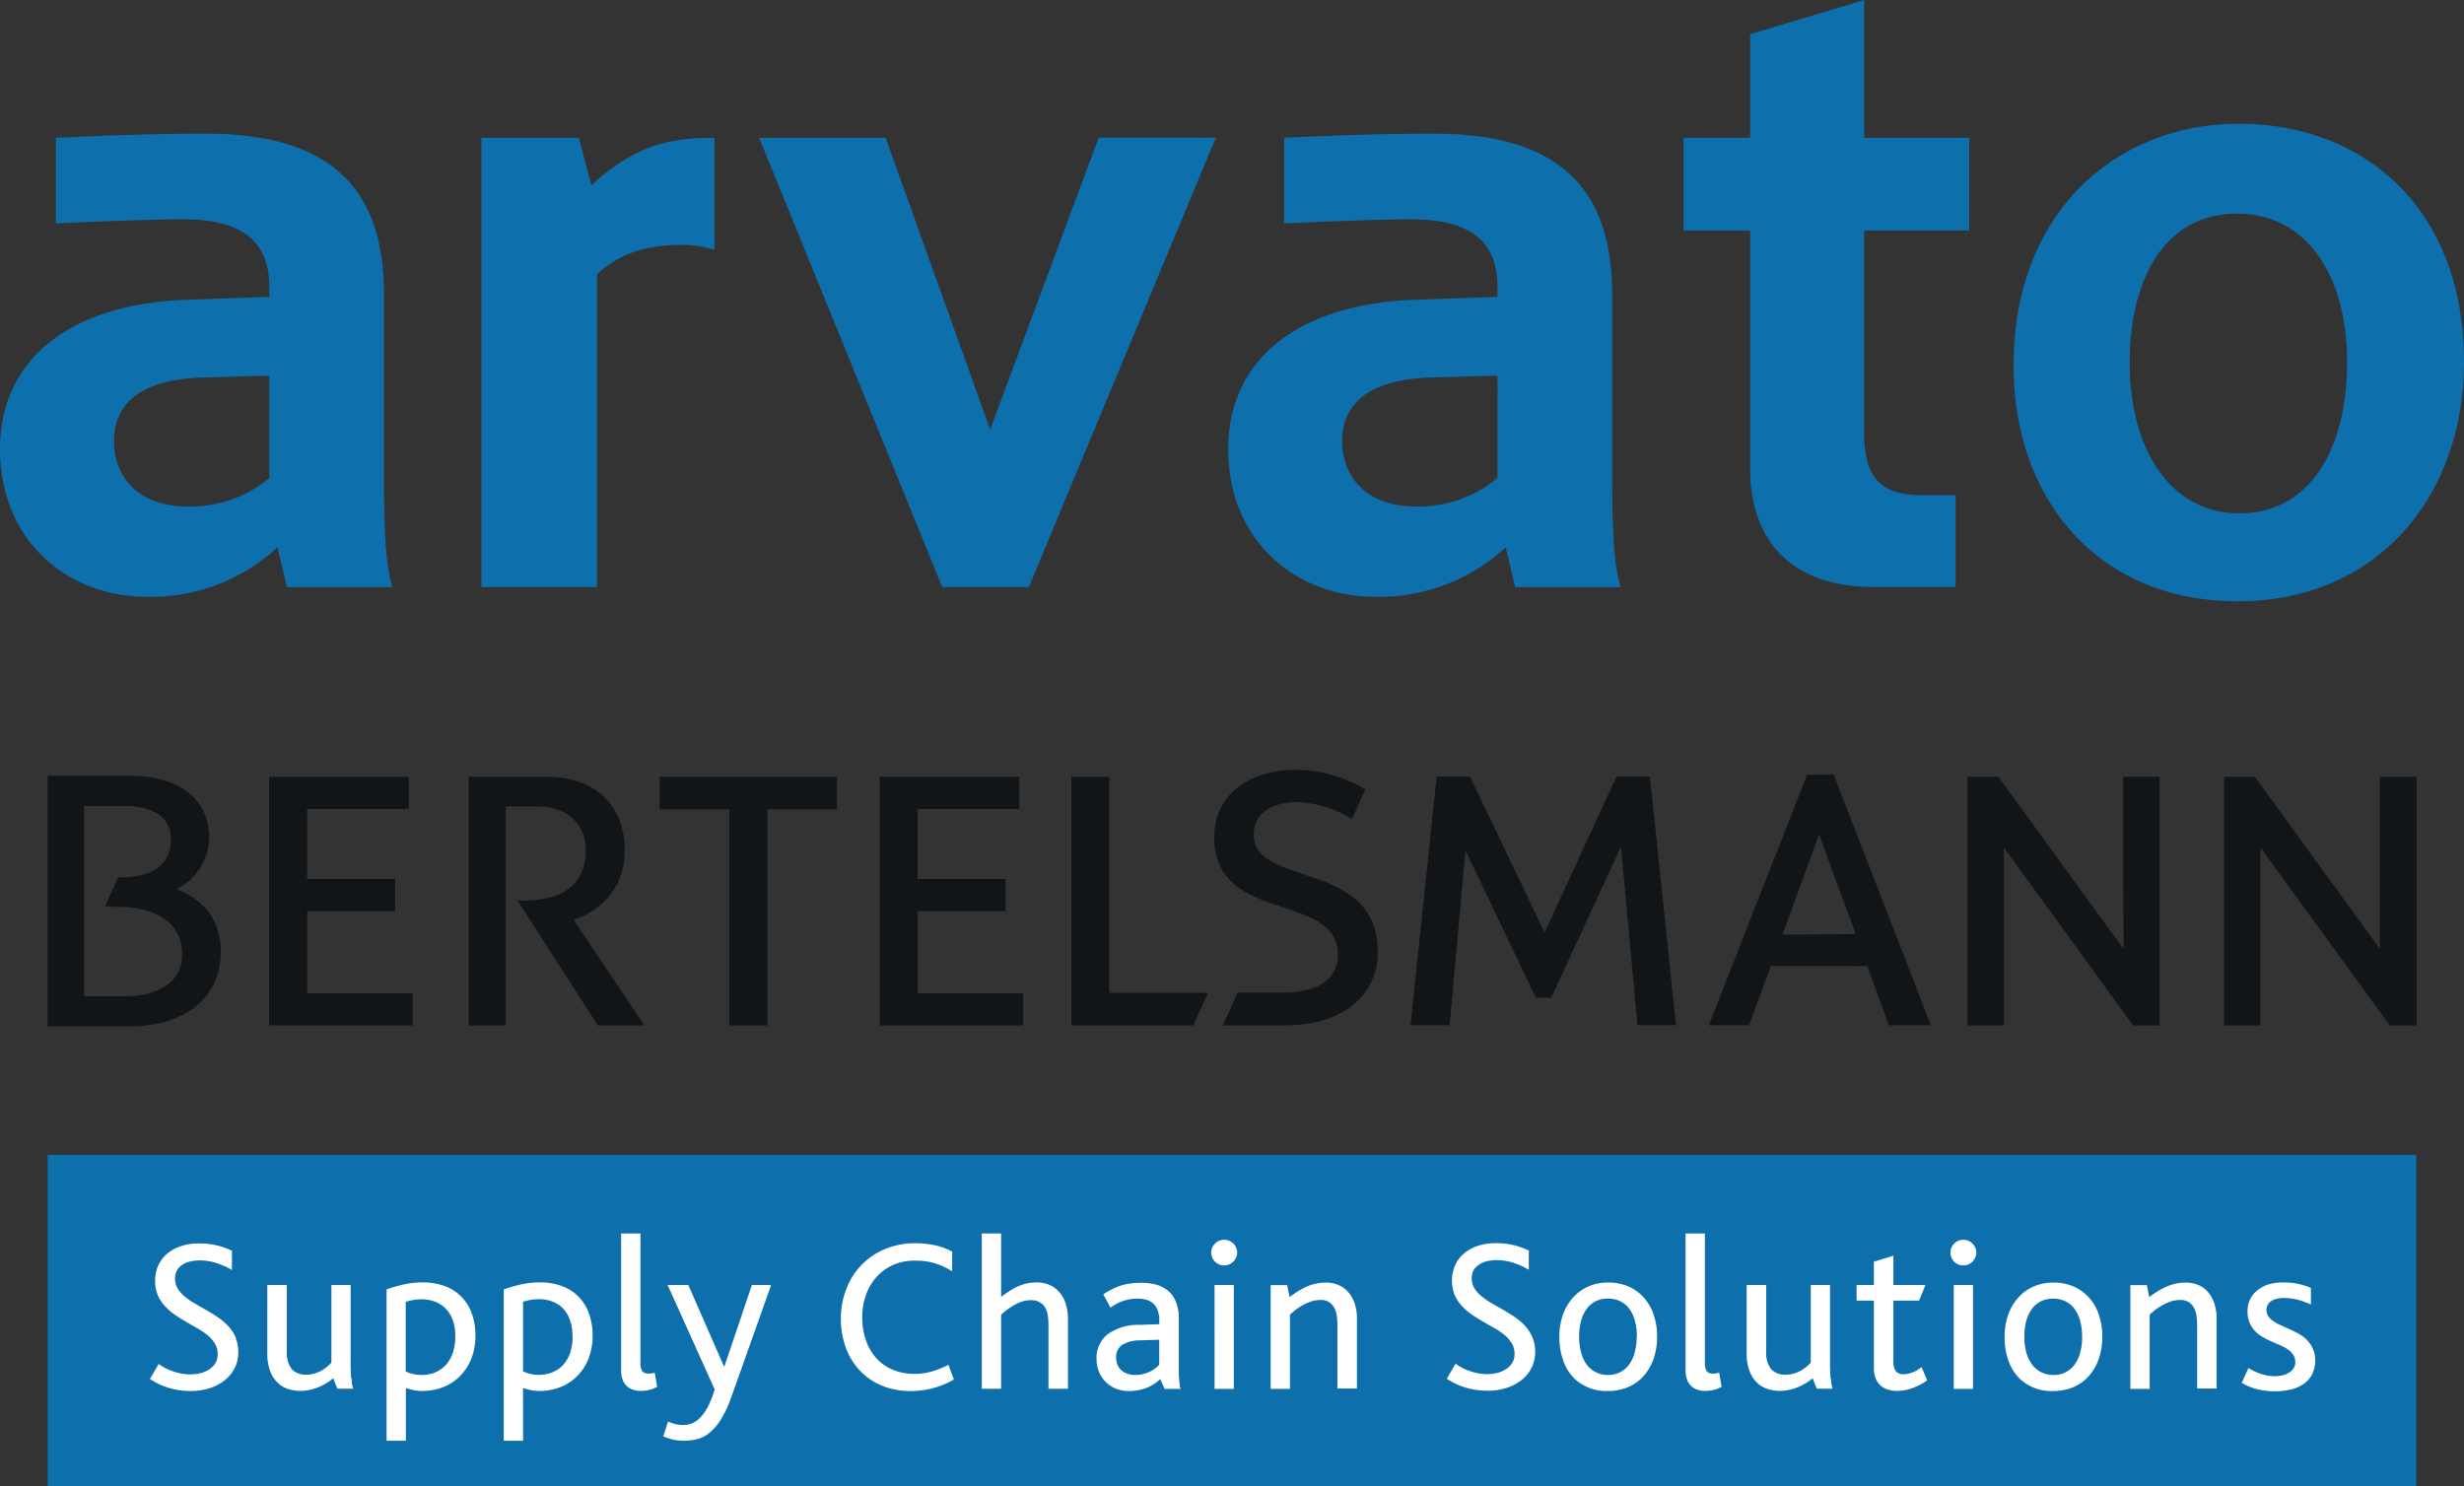
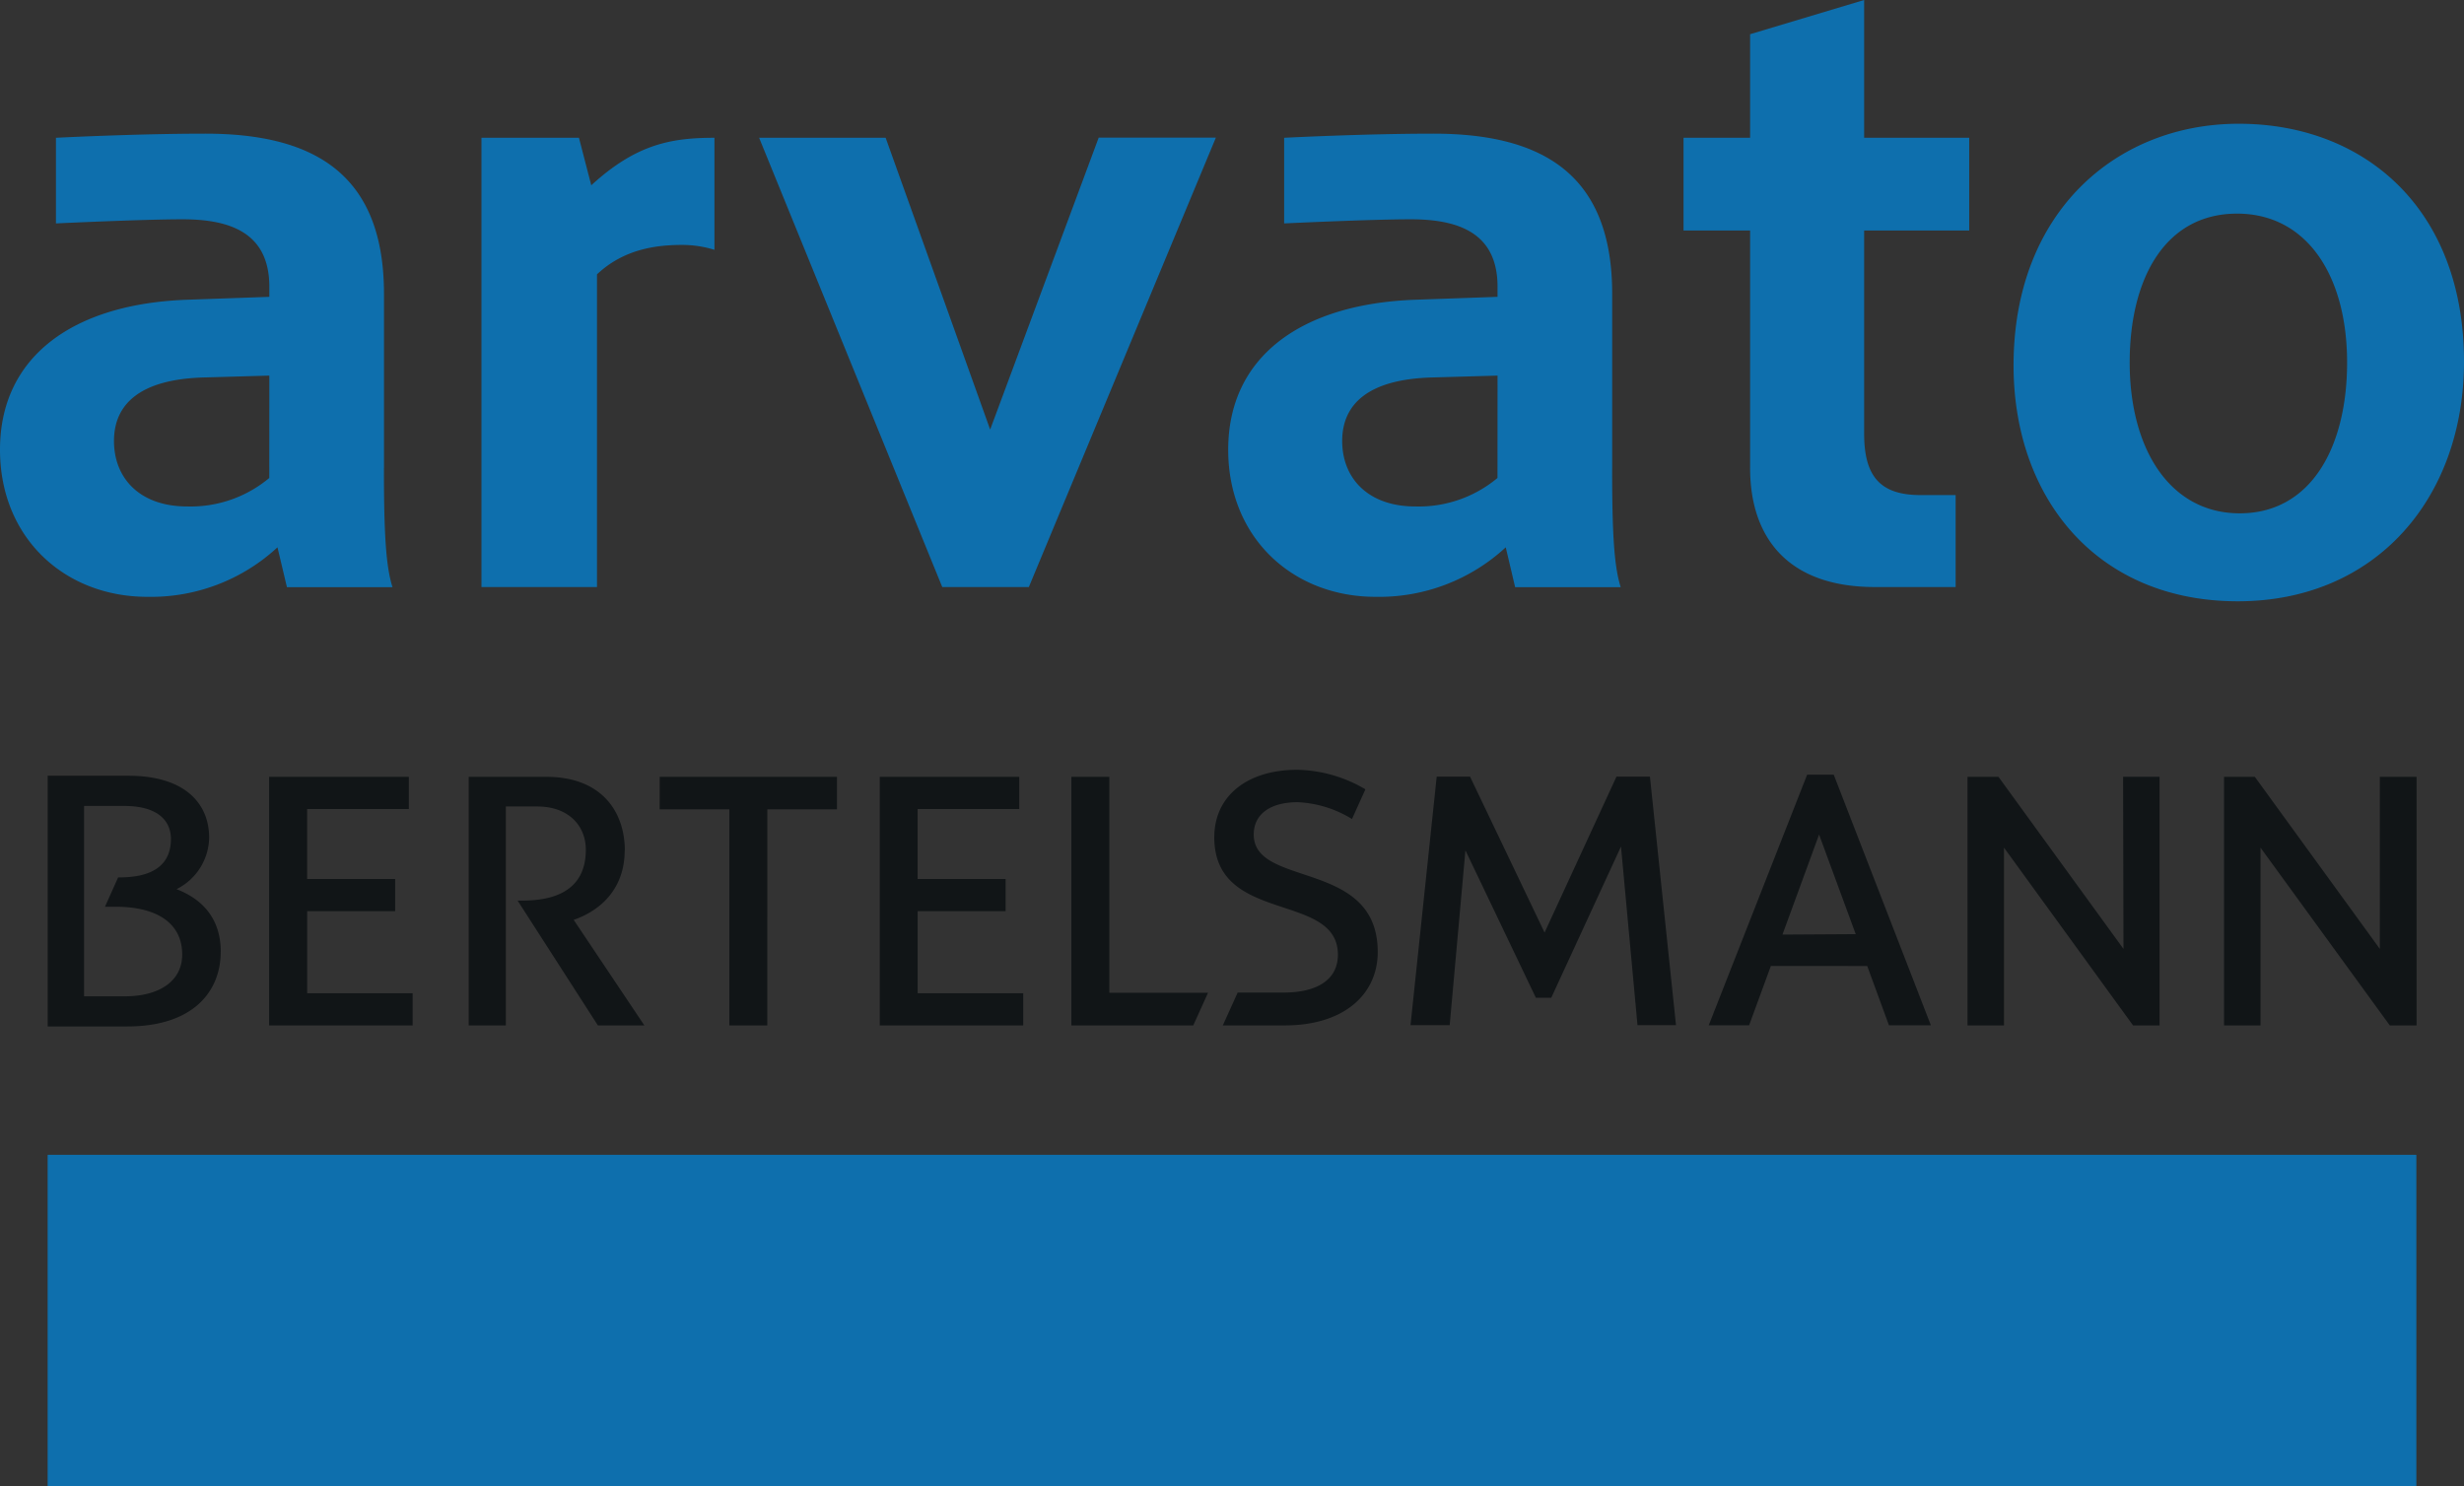
<svg xmlns="http://www.w3.org/2000/svg" id="Ebene_1" data-name="Ebene 1" viewBox="0 0 447.9 270.18">
  <rect x="0" y="0" width="447.9" height="270.18" fill="#333333" stroke="none" />
  <defs>
    <style>.cls-1{fill:#0e6fad;}.cls-2{fill:#fff;}.cls-3{fill:#111517;}</style>
  </defs>
  <title>scm_neu</title>
  <rect class="cls-1" x="8.66" y="209.96" width="430.58" height="60.22" />
-   <path class="cls-2" d="M502.13,506.46a5.15,5.15,0,0,0-1-1.5,6.3,6.3,0,0,0-1.4-1.1c-.53-.3-1.06-.58-1.62-.84l-1.61-.72a8,8,0,0,1-1.4-.74,3.8,3.8,0,0,1-1-.9,2,2,0,0,1-.38-1.21,1.77,1.77,0,0,1,.25-1,1.82,1.82,0,0,1,.68-.67,3.07,3.07,0,0,1,1-.39,5.78,5.78,0,0,1,1.28-.13,8.83,8.83,0,0,1,1.39.1,9.37,9.37,0,0,1,1.24.26,11.72,11.72,0,0,1,1.14.37c.37.14.73.28,1.09.44v-3a12.74,12.74,0,0,0-2.21-.71,12.42,12.42,0,0,0-2.81-.28,8.81,8.81,0,0,0-2.86.41A6,6,0,0,0,491.9,496a4.44,4.44,0,0,0-1.22,1.64,4.9,4.9,0,0,0-.41,2,5.42,5.42,0,0,0,.37,2.11,4.83,4.83,0,0,0,1,1.52,6.11,6.11,0,0,0,1.38,1.08,17,17,0,0,0,1.59.81l1.59.69a7.48,7.48,0,0,1,1.38.75,3.69,3.69,0,0,1,1,1,2.25,2.25,0,0,1,.37,1.32,2,2,0,0,1-.28,1.07,2.48,2.48,0,0,1-.78.8,3.92,3.92,0,0,1-1.19.51,5.94,5.94,0,0,1-1.5.17,7.39,7.39,0,0,1-1.43-.13,9.56,9.56,0,0,1-1.28-.35,9.67,9.67,0,0,1-1.12-.48c-.35-.17-.65-.35-.93-.52l-1.22,2.69a10.13,10.13,0,0,0,1.1.58,10.6,10.6,0,0,0,1.35.49,11.38,11.38,0,0,0,1.63.34,12.83,12.83,0,0,0,1.93.13,12.56,12.56,0,0,0,2.87-.31,6.74,6.74,0,0,0,2.33-1,4.81,4.81,0,0,0,1.57-1.75,5.42,5.42,0,0,0,.57-2.59A4.89,4.89,0,0,0,502.13,506.46ZM482.93,496a4.79,4.79,0,0,0-1.79-1.17,5.79,5.79,0,0,0-2-.37,8.51,8.51,0,0,0-3.52.71A10.87,10.87,0,0,0,474,496c-.52.32-1.05.68-1.6,1.09l-.43-2.17h-3v18.87h3.51V500.29a15.06,15.06,0,0,1,1.19-1,10.29,10.29,0,0,1,1.34-.83,8.74,8.74,0,0,1,1.45-.61,5.3,5.3,0,0,1,1.53-.23,2.82,2.82,0,0,1,1.64.42,2.78,2.78,0,0,1,.95,1.09,4.75,4.75,0,0,1,.43,1.5,15.19,15.19,0,0,1,.1,1.64v11.45h3.54V501.13a8.56,8.56,0,0,0-.49-3.09,5.87,5.87,0,0,0-1.27-2.07Zm-22.73,8.31a10.5,10.5,0,0,0-.35-2.85,6.38,6.38,0,0,0-1-2.18,4.68,4.68,0,0,0-1.66-1.41,5,5,0,0,0-2.27-.49,4.86,4.86,0,0,0-2.24.5,4.66,4.66,0,0,0-1.64,1.42,6.73,6.73,0,0,0-1,2.18,10.82,10.82,0,0,0-.34,2.83,10.48,10.48,0,0,0,.36,2.85,6.52,6.52,0,0,0,1.05,2.2,4.76,4.76,0,0,0,3.91,1.9,4.68,4.68,0,0,0,2.21-.51,4.77,4.77,0,0,0,1.63-1.41,6.48,6.48,0,0,0,1-2.2,10.45,10.45,0,0,0,.35-2.83Zm3-4.12a12.14,12.14,0,0,1,.67,4.16,11.92,11.92,0,0,1-.7,4.15,9.26,9.26,0,0,1-2,3.23,8.15,8.15,0,0,1-2.75,1.82,9.39,9.39,0,0,1-3.52.63,8.39,8.39,0,0,1-6.1-2.3,8.64,8.64,0,0,1-2-3.26,12.51,12.51,0,0,1-.69-4.23,12.09,12.09,0,0,1,.69-4.2,9.22,9.22,0,0,1,2-3.22,8.13,8.13,0,0,1,2.73-1.86,9,9,0,0,1,3.45-.65,9.17,9.17,0,0,1,3.55.66,8,8,0,0,1,2.76,1.89,8.8,8.8,0,0,1,1.92,3.18Zm-22.93-12.84a2.49,2.49,0,0,0-.75-.49,2.3,2.3,0,0,0-1.83,0,2.15,2.15,0,0,0-.74.5,2.48,2.48,0,0,0-.5.74,2.25,2.25,0,0,0-.18.89,2.37,2.37,0,0,0,.18.93,2.25,2.25,0,0,0,.5.74,2.15,2.15,0,0,0,.74.5,2.42,2.42,0,0,0,1.83,0,2.38,2.38,0,0,0,.75-.51,2.49,2.49,0,0,0,.51-.75,2.16,2.16,0,0,0,.2-.91,2.18,2.18,0,0,0-.2-.9A2.57,2.57,0,0,0,440.23,487.32Zm-3.4,26.44h3.5V494.89h-3.5Zm-6.52-3.48a4.87,4.87,0,0,1-.79.4,6.65,6.65,0,0,1-.89.3,4.17,4.17,0,0,1-.94.11,1.66,1.66,0,0,1-1.38-.55,2.73,2.73,0,0,1-.45-1.73V497.74h4.67l1.15-2.85h-5.82v-5.33l-3.55,1.11v4.22h-3.15v2.85h3.15V510a5.32,5.32,0,0,0,.26,1.7,3.35,3.35,0,0,0,2.09,2.15,5.53,5.53,0,0,0,1.92.3,8,8,0,0,0,2.76-.52,10.46,10.46,0,0,0,2.65-1.39l-1-2.39C430.76,510,430.55,510.14,430.31,510.28Zm-15.9,1.51c0-.52-.06-1.18-.07-2s0-1.83,0-3.06V494.89h-3.5V509a7.54,7.54,0,0,1-.75.73,8.23,8.23,0,0,1-1,.71,6.33,6.33,0,0,1-1.3.54,4.89,4.89,0,0,1-1.49.22,3.41,3.41,0,0,1-2.66-1,4.72,4.72,0,0,1-.9-3.18V494.89h-3.55V507.3a8.57,8.57,0,0,0,.58,3.41,5.64,5.64,0,0,0,1.45,2.1,5.07,5.07,0,0,0,1.93,1.05,7.59,7.59,0,0,0,2,.29,8.07,8.07,0,0,0,1.8-.2,10,10,0,0,0,1.63-.51,10.36,10.36,0,0,0,1.41-.73,9.21,9.21,0,0,0,1.18-.86l.76,1.91h2.88a4.09,4.09,0,0,1-.19-.75,9.09,9.09,0,0,1-.13-1.22ZM393.56,511h-.45a1.37,1.37,0,0,1-1.14-.42,2.83,2.83,0,0,1-.34-1.66V485.53h-3.51v24.92a4.93,4.93,0,0,0,.21,1.47,2.95,2.95,0,0,0,1.76,1.95,4.48,4.48,0,0,0,1.65.28,6.34,6.34,0,0,0,1.46-.17,6.06,6.06,0,0,0,1.47-.57l-.45-2.59a3.1,3.1,0,0,1-.66.16Zm-14.29-6.7a10.5,10.5,0,0,0-.35-2.85,6.38,6.38,0,0,0-1-2.18,4.68,4.68,0,0,0-1.66-1.41,5,5,0,0,0-2.27-.49,4.86,4.86,0,0,0-2.24.5,4.66,4.66,0,0,0-1.64,1.42,6.73,6.73,0,0,0-1,2.18,10.82,10.82,0,0,0-.34,2.83,10.48,10.48,0,0,0,.36,2.85,6.52,6.52,0,0,0,1,2.2,4.76,4.76,0,0,0,3.91,1.9,4.68,4.68,0,0,0,2.21-.51,4.77,4.77,0,0,0,1.63-1.41,6.48,6.48,0,0,0,1-2.2,10.45,10.45,0,0,0,.35-2.83Zm3-4.12a12.14,12.14,0,0,1,.67,4.16,11.92,11.92,0,0,1-.7,4.15,9.26,9.26,0,0,1-2,3.23,8.15,8.15,0,0,1-2.75,1.82,9.39,9.39,0,0,1-3.52.63,8.39,8.39,0,0,1-6.1-2.3,8.64,8.64,0,0,1-2-3.26,12.51,12.51,0,0,1-.69-4.23,12.09,12.09,0,0,1,.69-4.2,9.22,9.22,0,0,1,2-3.22,8.13,8.13,0,0,1,2.73-1.86,9,9,0,0,1,3.45-.65,9.17,9.17,0,0,1,3.55.66,8,8,0,0,1,2.76,1.89,8.8,8.8,0,0,1,1.92,3.18ZM359,502.4a10.69,10.69,0,0,0-1.85-1.62c-.68-.47-1.39-.91-2.12-1.33l-2.12-1.22a13,13,0,0,1-1.85-1.26,6,6,0,0,1-1.31-1.47,3.31,3.31,0,0,1-.5-1.83,3,3,0,0,1,.36-1.5,2.87,2.87,0,0,1,1-1,4.44,4.44,0,0,1,1.42-.6,7.4,7.4,0,0,1,1.73-.19,9.73,9.73,0,0,1,3.13.51,13.15,13.15,0,0,1,2.73,1.24l0-3.5a13.68,13.68,0,0,0-2.47-.91,13.35,13.35,0,0,0-3.59-.42,10,10,0,0,0-3.36.53,7.36,7.36,0,0,0-2.48,1.44,6,6,0,0,0-1.54,2.14,6.6,6.6,0,0,0-.52,2.63,6.88,6.88,0,0,0,.49,2.7,7.06,7.06,0,0,0,1.34,2,10.11,10.11,0,0,0,1.81,1.56q1,.68,2.07,1.29l2.08,1.2a12.34,12.34,0,0,1,1.82,1.25,6.1,6.1,0,0,1,1.27,1.49,3.6,3.6,0,0,1,.49,1.89,3.06,3.06,0,0,1-.45,1.68,3.64,3.64,0,0,1-1.17,1.14,5.29,5.29,0,0,1-1.6.66,7.92,7.92,0,0,1-1.73.2,9,9,0,0,1-1.82-.18,13.34,13.34,0,0,1-1.61-.46,9.81,9.81,0,0,1-1.34-.61,8.89,8.89,0,0,1-1-.66l-1.6,2.75a14.46,14.46,0,0,0,1.34.78,11.82,11.82,0,0,0,1.67.7,13.84,13.84,0,0,0,2,.5,14.38,14.38,0,0,0,2.45.2,11,11,0,0,0,3.4-.51,8.47,8.47,0,0,0,2.72-1.42,6.62,6.62,0,0,0,1.82-2.22,6.32,6.32,0,0,0,.67-2.9,6.66,6.66,0,0,0-.5-2.65A7.35,7.35,0,0,0,359,502.4ZM326.63,496a4.75,4.75,0,0,0-1.8-1.17,5.69,5.69,0,0,0-2-.37,9.17,9.17,0,0,0-1.86.18,9.55,9.55,0,0,0-1.67.53,11.31,11.31,0,0,0-1.57.83c-.52.32-1.05.68-1.6,1.09l-.43-2.17h-3v18.87h3.51V500.29a15.06,15.06,0,0,1,1.19-1,9.66,9.66,0,0,1,1.34-.83,8.74,8.74,0,0,1,1.45-.61,5.3,5.3,0,0,1,1.53-.23,2.85,2.85,0,0,1,1.64.42,2.78,2.78,0,0,1,.95,1.09,4.75,4.75,0,0,1,.43,1.5,15.16,15.16,0,0,1,.09,1.64v11.45h3.55V501.13a8.56,8.56,0,0,0-.49-3.09A5.87,5.87,0,0,0,326.63,496Zm-20.73-8.65a2.49,2.49,0,0,0-.75-.49,2.17,2.17,0,0,0-.9-.19,2.21,2.21,0,0,0-.93.19,2.25,2.25,0,0,0-.74.5,2.68,2.68,0,0,0-.5.74,2.25,2.25,0,0,0-.18.89,2.37,2.37,0,0,0,.18.93,2.41,2.41,0,0,0,.5.74,2.25,2.25,0,0,0,.74.5,2.37,2.37,0,0,0,.93.18,2.33,2.33,0,0,0,.9-.18,2.38,2.38,0,0,0,.75-.51,2.49,2.49,0,0,0,.51-.75,2.16,2.16,0,0,0,.2-.91,2.18,2.18,0,0,0-.2-.9A2.57,2.57,0,0,0,305.9,487.32Zm-3.4,26.44H306V494.89H302.5Zm-10.09-8.94-3.45.12a6.1,6.1,0,0,0-3.35.88,2.6,2.6,0,0,0-1,2.21,3.7,3.7,0,0,0,.21,1.26,2.68,2.68,0,0,0,.66,1,2.93,2.93,0,0,0,1.09.68,4.07,4.07,0,0,0,1.5.25,5.69,5.69,0,0,0,1.49-.18,5.83,5.83,0,0,0,1.22-.44,4.65,4.65,0,0,0,.95-.59,7.86,7.86,0,0,0,.71-.63v-4.57Zm3.75,8.28a4.3,4.3,0,0,0,.18.66H293.4l-.76-1.79a11.36,11.36,0,0,1-1,.81,7.81,7.81,0,0,1-1.28.7,8.81,8.81,0,0,1-3.41.67,6.34,6.34,0,0,1-2.27-.4,5.36,5.36,0,0,1-1.87-1.16,5.57,5.57,0,0,1-1.28-1.85,6,6,0,0,1-.48-2.45,5.41,5.41,0,0,1,2-4.45,9.38,9.38,0,0,1,5.72-1.72l3.68-.12v-.72a5,5,0,0,0-.3-1.84,3,3,0,0,0-.81-1.22,3.21,3.21,0,0,0-1.25-.67,6,6,0,0,0-1.56-.2,8.74,8.74,0,0,0-1.6.14,8.9,8.9,0,0,0-1.34.38,7.49,7.49,0,0,0-1.1.53c-.33.19-.63.39-.9.58l-1.33-2.4a14.07,14.07,0,0,1,1.72-1,9.22,9.22,0,0,1,1.7-.67,10.15,10.15,0,0,1,1.71-.34,14.81,14.81,0,0,1,1.78-.1,10.21,10.21,0,0,1,2.73.34,5.57,5.57,0,0,1,2.15,1.11,5.05,5.05,0,0,1,1.42,2A8,8,0,0,1,296,501v6.33c0,1.11,0,2.05,0,2.8s0,1.37.07,1.86a10.28,10.28,0,0,0,.12,1.14ZM274,495.91a4.67,4.67,0,0,0-1.8-1.14,6.14,6.14,0,0,0-2-.34,8.22,8.22,0,0,0-1.83.19,8.64,8.64,0,0,0-1.65.55,9.87,9.87,0,0,0-1.52.84q-.75.48-1.5,1.05V485.53h-3.51v28.23h3.51V500.29c.36-.31.74-.63,1.15-.94a11.09,11.09,0,0,1,1.3-.84,7.45,7.45,0,0,1,1.42-.62,5.18,5.18,0,0,1,1.52-.23,3,3,0,0,1,1.67.4,2.79,2.79,0,0,1,1,1.05,4.57,4.57,0,0,1,.45,1.48,13.3,13.3,0,0,1,.1,1.68v11.49h3.55v-12.4a9.59,9.59,0,0,0-.5-3.32A5.71,5.71,0,0,0,274,495.91Zm-22.75,14.68a11.57,11.57,0,0,1-3.29.46,9.67,9.67,0,0,1-4-.77,8.33,8.33,0,0,1-3-2.14,9.42,9.42,0,0,1-1.86-3.26,12.69,12.69,0,0,1-.64-4.13,12,12,0,0,1,.66-4,9.64,9.64,0,0,1,1.91-3.28,9.1,9.1,0,0,1,3-2.2,9.68,9.68,0,0,1,4-.8,13.39,13.39,0,0,1,2,.13,12.4,12.4,0,0,1,1.72.38,11.74,11.74,0,0,1,1.56.61,15.73,15.73,0,0,1,1.49.82l0-3.58a11.35,11.35,0,0,0-2.73-1.06,15.85,15.85,0,0,0-4-.46,14,14,0,0,0-5.5,1.06,12.63,12.63,0,0,0-7,7.24,14.53,14.53,0,0,0-1,5.35,15.3,15.3,0,0,0,.88,5.27,12,12,0,0,0,2.53,4.18,11.64,11.64,0,0,0,4,2.77,13.8,13.8,0,0,0,5.36,1,15.77,15.77,0,0,0,3.88-.5,15.52,15.52,0,0,0,3.9-1.6l-1-2.67a17.05,17.05,0,0,1-3,1.21Zm-37.83-.94h-.12l-6.46-14.76h-3.76l8.55,19a18,18,0,0,1-1.16,3,8.94,8.94,0,0,1-1.35,2,4.62,4.62,0,0,1-1.51,1.12,4.15,4.15,0,0,1-1.61.34,6.71,6.71,0,0,1-1.56-.17,6.11,6.11,0,0,1-1.28-.47l-.88,2.7A12.85,12.85,0,0,0,204,523a9.22,9.22,0,0,0,2.11.21,9.73,9.73,0,0,0,2.34-.28,5.81,5.81,0,0,0,2.23-1.15,10.12,10.12,0,0,0,2.08-2.43,20.78,20.78,0,0,0,1.92-4.14l7.22-20.31h-3.5ZM200.07,511h-.45a1.4,1.4,0,0,1-1.14-.42,2.83,2.83,0,0,1-.34-1.66V485.53h-3.51v24.92a4.93,4.93,0,0,0,.21,1.47,2.95,2.95,0,0,0,1.76,1.95,4.48,4.48,0,0,0,1.65.28,6.19,6.19,0,0,0,1.45-.17,6,6,0,0,0,1.48-.57l-.45-2.59a3.1,3.1,0,0,1-.66.16Zm-14.29-6.79a8.43,8.43,0,0,0-.48-3A5.82,5.82,0,0,0,184,499.1a5.51,5.51,0,0,0-1.93-1.22,7,7,0,0,0-2.35-.4,8.61,8.61,0,0,0-1.63.14c-.46.09-.89.2-1.29.31v12.66a6.08,6.08,0,0,0,1.3.47,7,7,0,0,0,1.58.17,6.21,6.21,0,0,0,2.53-.49,5.49,5.49,0,0,0,1.94-1.39,6.22,6.22,0,0,0,1.24-2.22,9.57,9.57,0,0,0,.42-2.94Zm3-4.14a11.59,11.59,0,0,1,.66,4,11.27,11.27,0,0,1-.79,4.34,9.44,9.44,0,0,1-2.12,3.16,8.77,8.77,0,0,1-3.06,1.94,10.36,10.36,0,0,1-3.63.65,7.73,7.73,0,0,1-1.7-.16,9.63,9.63,0,0,1-1.34-.38v9.59h-3.51V495.69l1.25-.41c.47-.14,1-.27,1.52-.4s1.13-.24,1.76-.33a16,16,0,0,1,2-.12,11.41,11.41,0,0,1,4.06.67,8.05,8.05,0,0,1,4.88,4.95Zm-24.3,4.14a8.43,8.43,0,0,0-.48-3,5.82,5.82,0,0,0-1.33-2.09,5.46,5.46,0,0,0-1.94-1.22,6.93,6.93,0,0,0-2.34-.4,8.61,8.61,0,0,0-1.63.14c-.46.09-.89.2-1.29.31v12.66a6.08,6.08,0,0,0,1.3.47,7,7,0,0,0,1.58.17,6.24,6.24,0,0,0,2.53-.49,5.49,5.49,0,0,0,1.94-1.39,6.22,6.22,0,0,0,1.24-2.22,9.57,9.57,0,0,0,.42-2.94Zm3-4.14a11.59,11.59,0,0,1,.66,4,11.27,11.27,0,0,1-.79,4.34,9.44,9.44,0,0,1-2.12,3.16,8.77,8.77,0,0,1-3.06,1.94,10.41,10.41,0,0,1-3.63.65,7.73,7.73,0,0,1-1.7-.16,9.63,9.63,0,0,1-1.34-.38v9.59h-3.51V495.69l1.25-.41c.47-.14,1-.27,1.52-.4s1.13-.24,1.76-.33a16,16,0,0,1,2-.12,11.45,11.45,0,0,1,4.06.67,8.05,8.05,0,0,1,4.88,4.95Zm-21.95,11.74c0-.52-.06-1.18-.07-2s0-1.83,0-3.06V494.89h-3.5V509a7.54,7.54,0,0,1-.75.73,8.23,8.23,0,0,1-1,.71,6.33,6.33,0,0,1-1.3.54,4.89,4.89,0,0,1-1.49.22,3.41,3.41,0,0,1-2.66-1,4.72,4.72,0,0,1-.9-3.18V494.89h-3.55V507.3a8.75,8.75,0,0,0,.58,3.41,5.64,5.64,0,0,0,1.45,2.1,5.07,5.07,0,0,0,1.93,1.05,7.59,7.59,0,0,0,2,.29,8.07,8.07,0,0,0,1.8-.2,10,10,0,0,0,1.63-.51,10.36,10.36,0,0,0,1.41-.73,9.21,9.21,0,0,0,1.18-.86l.76,1.91h2.88a4.09,4.09,0,0,1-.19-.75,9.09,9.09,0,0,1-.13-1.22Zm-21-7.34a6.66,6.66,0,0,1,.5,2.65,6.31,6.31,0,0,1-.66,2.9,6.65,6.65,0,0,1-1.83,2.22,8.47,8.47,0,0,1-2.72,1.42,11,11,0,0,1-3.4.51,14.17,14.17,0,0,1-2.44-.2,13.68,13.68,0,0,1-2-.5,12.33,12.33,0,0,1-1.67-.7,14.46,14.46,0,0,1-1.34-.78l1.6-2.75a8.89,8.89,0,0,0,1,.66,10,10,0,0,0,1.35.61,13.17,13.17,0,0,0,1.6.46,9,9,0,0,0,1.82.18,8,8,0,0,0,1.74-.2,5.34,5.34,0,0,0,1.59-.66,3.64,3.64,0,0,0,1.17-1.14,3.06,3.06,0,0,0,.45-1.68,3.6,3.6,0,0,0-.49-1.89,6.1,6.1,0,0,0-1.27-1.49,12.77,12.77,0,0,0-1.81-1.25l-2.09-1.2c-.7-.41-1.4-.84-2.07-1.29a10.47,10.47,0,0,1-1.81-1.56,7,7,0,0,1-1.33-2,6.7,6.7,0,0,1-.5-2.7,6.6,6.6,0,0,1,.52-2.63,6.13,6.13,0,0,1,1.54-2.14,7.31,7.31,0,0,1,2.49-1.44,9.85,9.85,0,0,1,3.35-.53,13.43,13.43,0,0,1,3.6.42,13.84,13.84,0,0,1,2.46.91l0,3.5a12.83,12.83,0,0,0-2.72-1.24,9.84,9.84,0,0,0-3.14-.51,7.25,7.25,0,0,0-1.72.19,4.5,4.5,0,0,0-1.43.6,2.84,2.84,0,0,0-1.33,2.52,3.39,3.39,0,0,0,.5,1.83,6.19,6.19,0,0,0,1.31,1.47,13,13,0,0,0,1.85,1.26l2.12,1.22c.73.42,1.44.86,2.13,1.33a11.49,11.49,0,0,1,1.85,1.62,7.55,7.55,0,0,1,1.31,2.05Z" transform="translate(-81.72 -261.27)" />
-   <path class="cls-3" d="M514.32,402.51v31.28L491.6,402.51H486V447.7h6.63V415.38l23.5,32.32H521V402.51ZM114.84,434.82c0-6.15-5.28-8.69-12-8.69H100.8l2.39-5.33c3.52,0,9.6-.57,9.6-7,0-3-2-6-8.53-6H97v34.61h7.64C110.66,442.35,114.84,439.67,114.84,434.82Zm7-.48c0,7.1-4.91,13.55-17,13.55H90.39V402.31H105c10.59,0,14.74,5.25,14.74,11.27a10.67,10.67,0,0,1-5.93,9.35C117.4,424.32,121.85,427.33,121.85,434.34Zm15.71-7.41h16v-5.85h-16V408.36h18.49v-5.85h-25.4V447.7h26.09v-5.85H137.56V426.93Zm57.75-11c0-7-4.14-13.42-14.27-13.42H166.92V447.7h6.75V407.9h5.74c5.58,0,8.8,3.43,8.8,7.87,0,6.85-4.88,9.24-11.53,9.24h-.87L190.4,447.7h8.45L186,428.51c5.09-1.75,9.27-5.84,9.27-12.58Zm6.33-7.51H214.3V447.7h6.9V408.42h12.66v-5.91H201.64Zm46.89,18.51h16v-5.85h-16V408.36H267v-5.85H241.64V447.7h26.08v-5.85H248.53V426.93Zm34.85-24.42h-6.9V447.7h22.16l2.68-5.93H283.37V402.51ZM309.62,413c0-3.76,3.08-5.88,8-5.88a20.47,20.47,0,0,1,9.86,3.06l2.44-5.4a25.13,25.13,0,0,0-12.39-3.55c-9.16,0-15.08,4.81-15.08,12.27,0,15.91,22.47,9.83,22.47,21.34,0,4.7-4,6.89-9.85,6.89H306.7L304,447.7h11.27c10.75,0,16.89-5.64,16.89-13.34C332.18,417.42,309.62,422.75,309.62,413Zm65.94-10.53-13.07,28.35-13.55-28.35h-6.06l-4.76,45.19h7.12l2.86-31.79,12.81,26.81h2.79l12.68-27.5,3,32.48h7l-4.74-45.19Zm43.49,28.64L412.39,413l-6.66,18.19Zm-4-29,17.66,45.57h-7.62l-3.95-10.78H403.62l-3.95,10.78h-7.34l17.89-45.57Zm52.6.38h6.63V447.7h-4.82L446,415.38V447.7h-6.63V402.51H445l22.72,31.28Z" transform="translate(-81.72 -261.27)" />
+   <path class="cls-3" d="M514.32,402.51v31.28L491.6,402.51H486V447.7h6.63V415.38l23.5,32.32H521V402.51ZM114.84,434.82c0-6.15-5.28-8.69-12-8.69H100.8l2.39-5.33c3.52,0,9.6-.57,9.6-7,0-3-2-6-8.53-6H97v34.61h7.64C110.66,442.35,114.84,439.67,114.84,434.82Zm7-.48c0,7.1-4.91,13.55-17,13.55H90.39V402.31H105c10.59,0,14.74,5.25,14.74,11.27a10.67,10.67,0,0,1-5.93,9.35C117.4,424.32,121.85,427.33,121.85,434.34Zm15.71-7.41h16v-5.85h-16V408.36h18.49v-5.85h-25.4V447.7h26.09v-5.85H137.56V426.93Zm57.75-11c0-7-4.14-13.42-14.27-13.42H166.92V447.7h6.75V407.9h5.74c5.58,0,8.8,3.43,8.8,7.87,0,6.85-4.88,9.24-11.53,9.24h-.87L190.4,447.7h8.45L186,428.51c5.09-1.75,9.27-5.84,9.27-12.58Zm6.33-7.51H214.3V447.7h6.9V408.42h12.66v-5.91H201.64Zm46.89,18.51h16v-5.85h-16V408.36H267v-5.85H241.64V447.7h26.08v-5.85H248.53V426.93Zm34.85-24.42h-6.9V447.7h22.16l2.68-5.93H283.37V402.51ZM309.62,413c0-3.76,3.08-5.88,8-5.88a20.47,20.47,0,0,1,9.86,3.06l2.44-5.4a25.13,25.13,0,0,0-12.39-3.55c-9.16,0-15.08,4.81-15.08,12.27,0,15.91,22.47,9.83,22.47,21.34,0,4.7-4,6.89-9.85,6.89H306.7L304,447.7h11.27c10.75,0,16.89-5.64,16.89-13.34C332.18,417.42,309.62,422.75,309.62,413m65.94-10.53-13.07,28.35-13.55-28.35h-6.06l-4.76,45.19h7.12l2.86-31.79,12.81,26.81h2.79l12.68-27.5,3,32.48h7l-4.74-45.19Zm43.49,28.64L412.39,413l-6.66,18.19Zm-4-29,17.66,45.57h-7.62l-3.95-10.78H403.62l-3.95,10.78h-7.34l17.89-45.57Zm52.6.38h6.63V447.7h-4.82L446,415.38V447.7h-6.63V402.51H445l22.72,31.28Z" transform="translate(-81.72 -261.27)" />
  <path class="cls-1" d="M508.37,327.18c0-15.72-7.26-27.07-20-27.07-13.13,0-19.52,11.87-19.52,27.07,0,15.89,7.43,27.42,20,27.42C501.81,354.6,508.37,342.56,508.37,327.18Zm21.25-.17c0,24.7-15.92,43.58-41.12,43.58-25.64,0-40.76-18.8-40.76-42.89,0-27.94,18.77-43.93,40.93-43.93,22.85,0,40.95,15.46,40.95,43.24Zm-398.94,2.55-12,.34c-11.23.33-16.24,4.64-16.24,11.55,0,6.74,4.66,11.9,13.3,11.9a22.28,22.28,0,0,0,14.93-5.18Zm20.83,16.88c0,11.75.35,17.79,1.56,21.59H133.88l-1.72-7.25a33.85,33.85,0,0,1-23.66,9c-15,0-26.78-10.69-26.78-26.75,0-16.93,13.3-26.58,34.21-27.27l14.75-.52v-1.84c0-9.84-7.15-12.26-15.79-12.26-7.34,0-23,.75-23,.75V286.32s14.58-.75,27.16-.75c20.21,0,32.47,7.71,32.47,29.13v31.74Zm35.43-60.12h-17.7V368h21V311.15c4.83-4.55,10.64-5.35,15.48-5.35a19.85,19.85,0,0,1,5.87.89V286.32c-7.77,0-14.19,1.11-22.39,8.64l-2.24-8.64Zm74.77,53.05-19-53.05h-23L253,368h15.74l34-81.71h-21.3l-19.72,53.05Zm92.23-9.81-12,.34c-11.23.33-16.24,4.64-16.24,11.55,0,6.74,4.67,11.9,13.3,11.9a22.28,22.28,0,0,0,14.93-5.18Zm20.83,16.88c0,11.75.35,17.79,1.56,21.59H357.14l-1.71-7.25a33.89,33.89,0,0,1-23.67,9c-15,0-26.78-10.69-26.78-26.75,0-16.93,13.3-26.58,34.21-27.27l14.75-.52v-1.84c0-9.84-7.16-12.26-15.79-12.26-7.34,0-23,.75-23,.75V286.32s14.58-.75,27.15-.75c20.21,0,32.48,7.71,32.48,29.13v31.74Zm45.81-60.12h19.1v16.86h-19.1v36.94c0,7.71,2.87,11.16,10.25,11.16h6.38V368H422.53c-16,0-22.68-9.18-22.68-21.64V303.18h-12.1V286.32h12.1V267.49l20.73-6.22v25.05Z" transform="translate(-81.72 -261.27)" />
</svg>